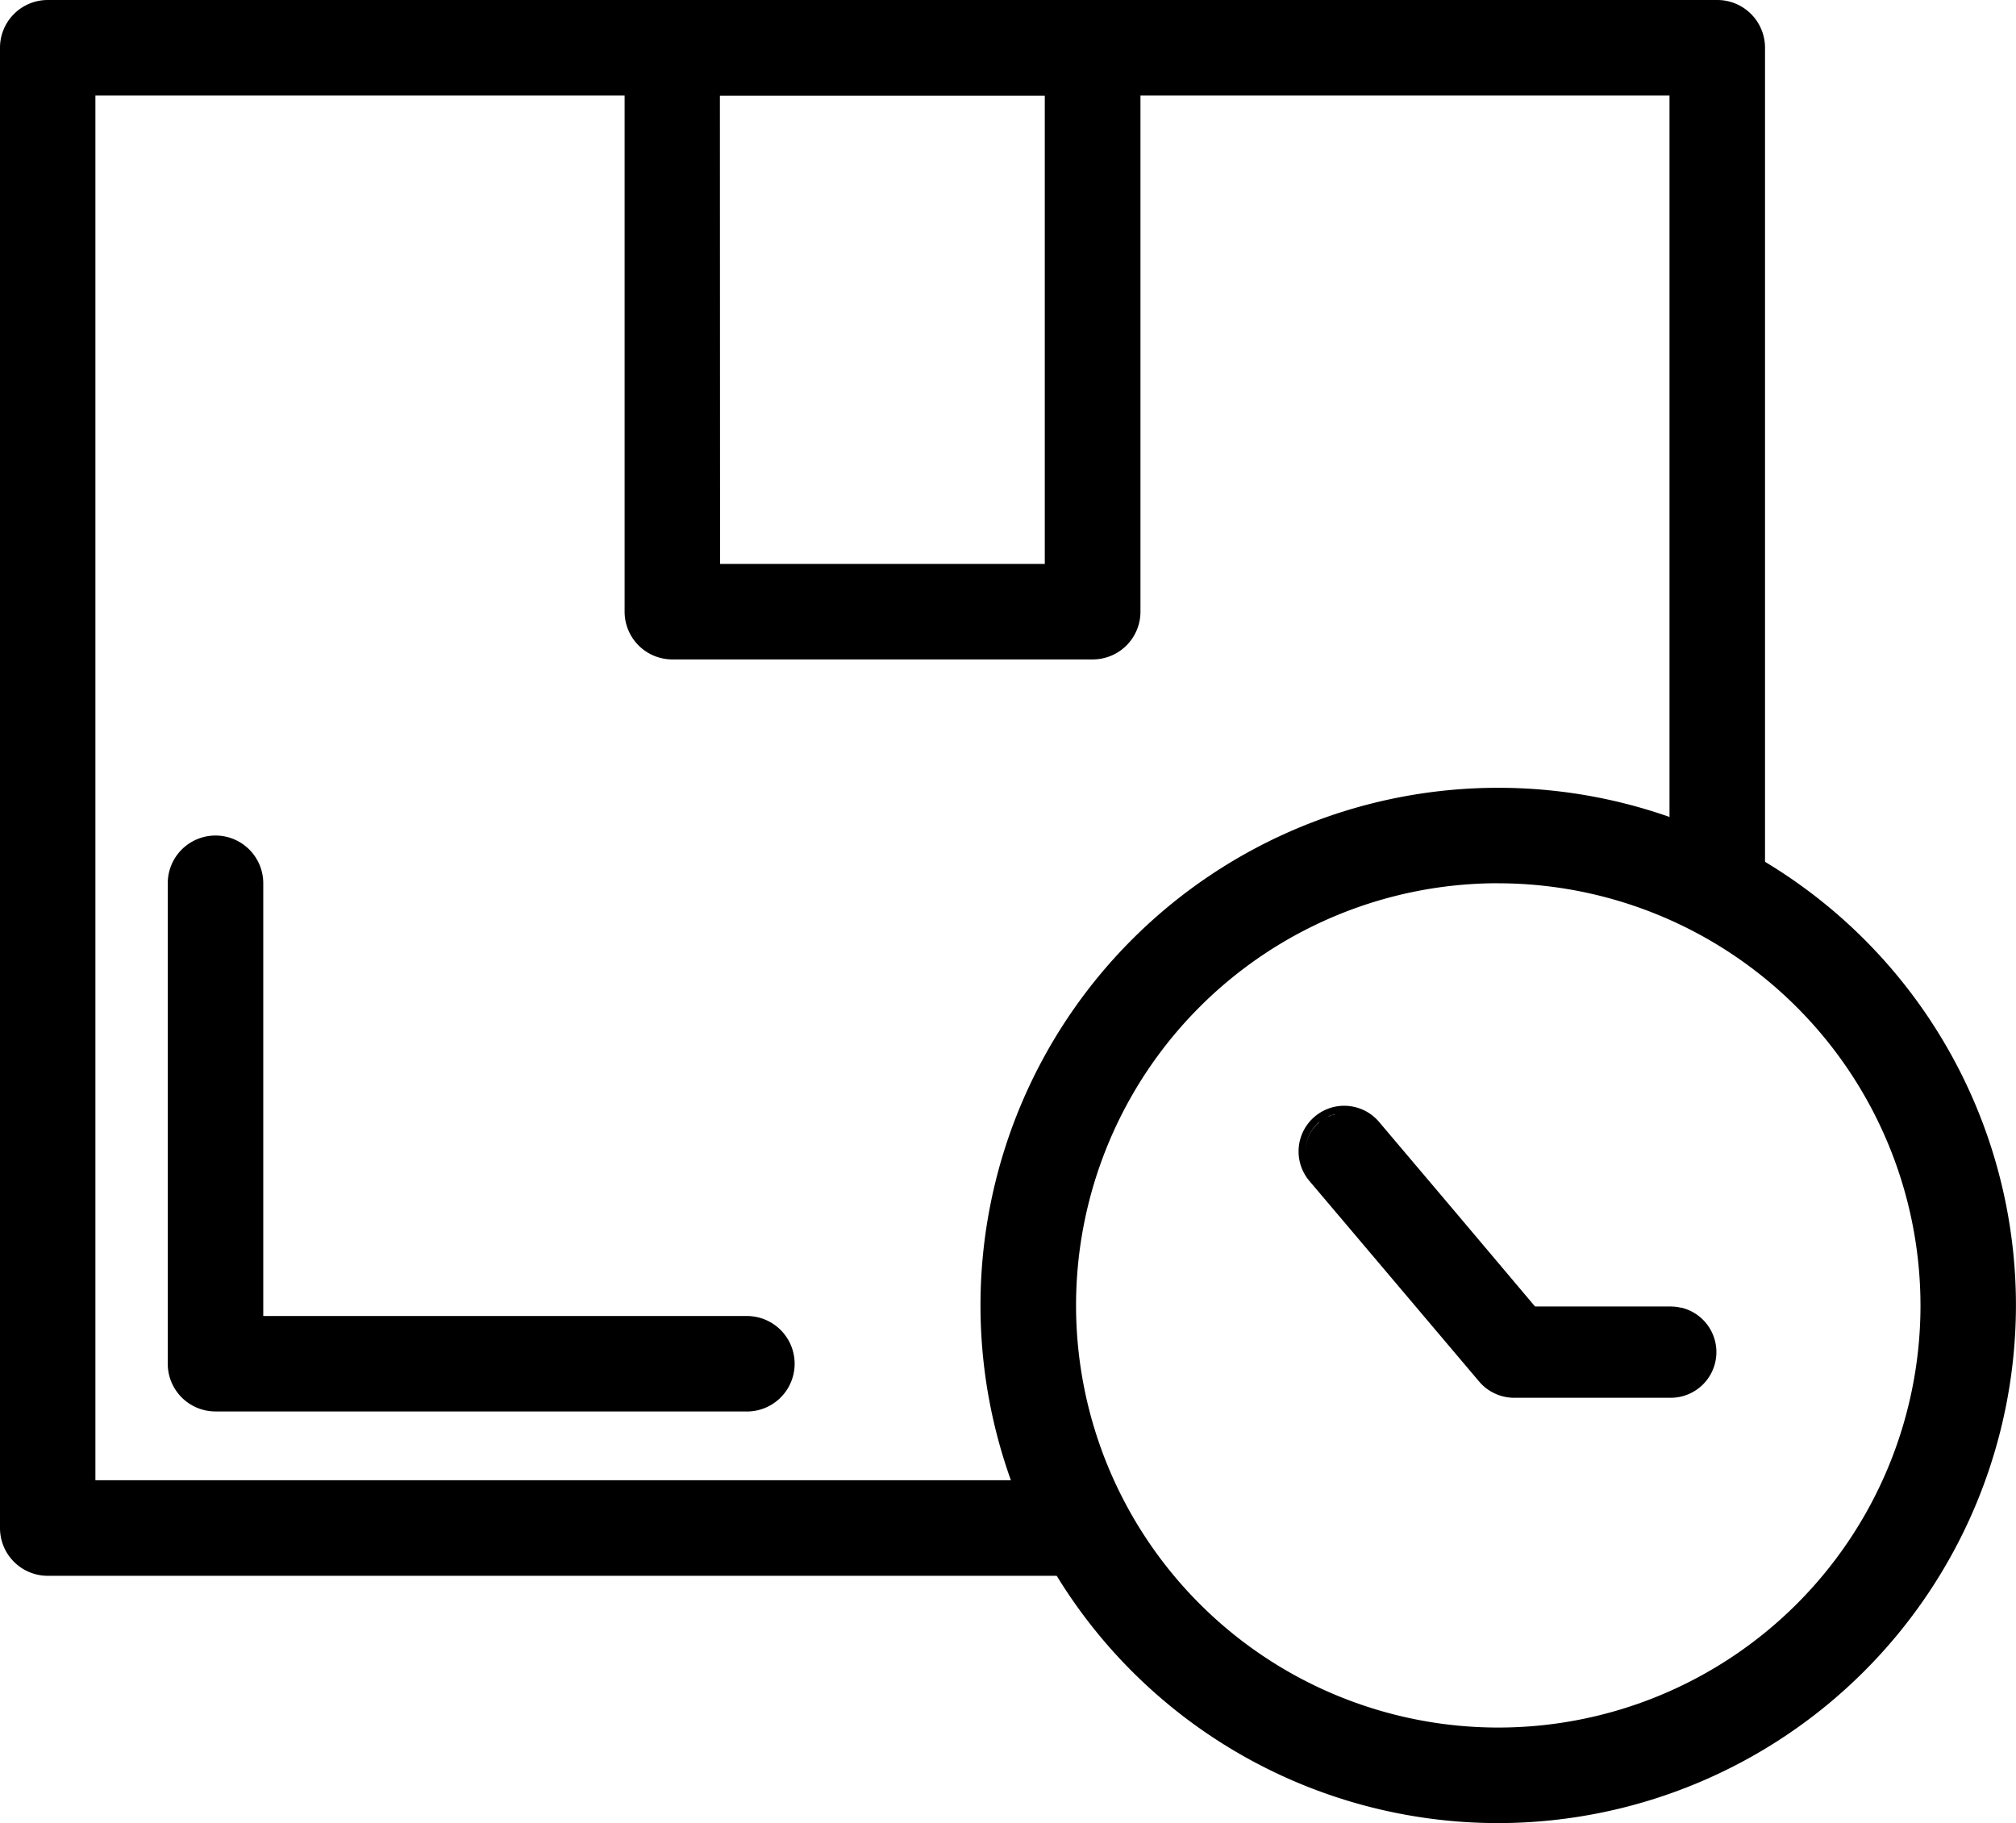
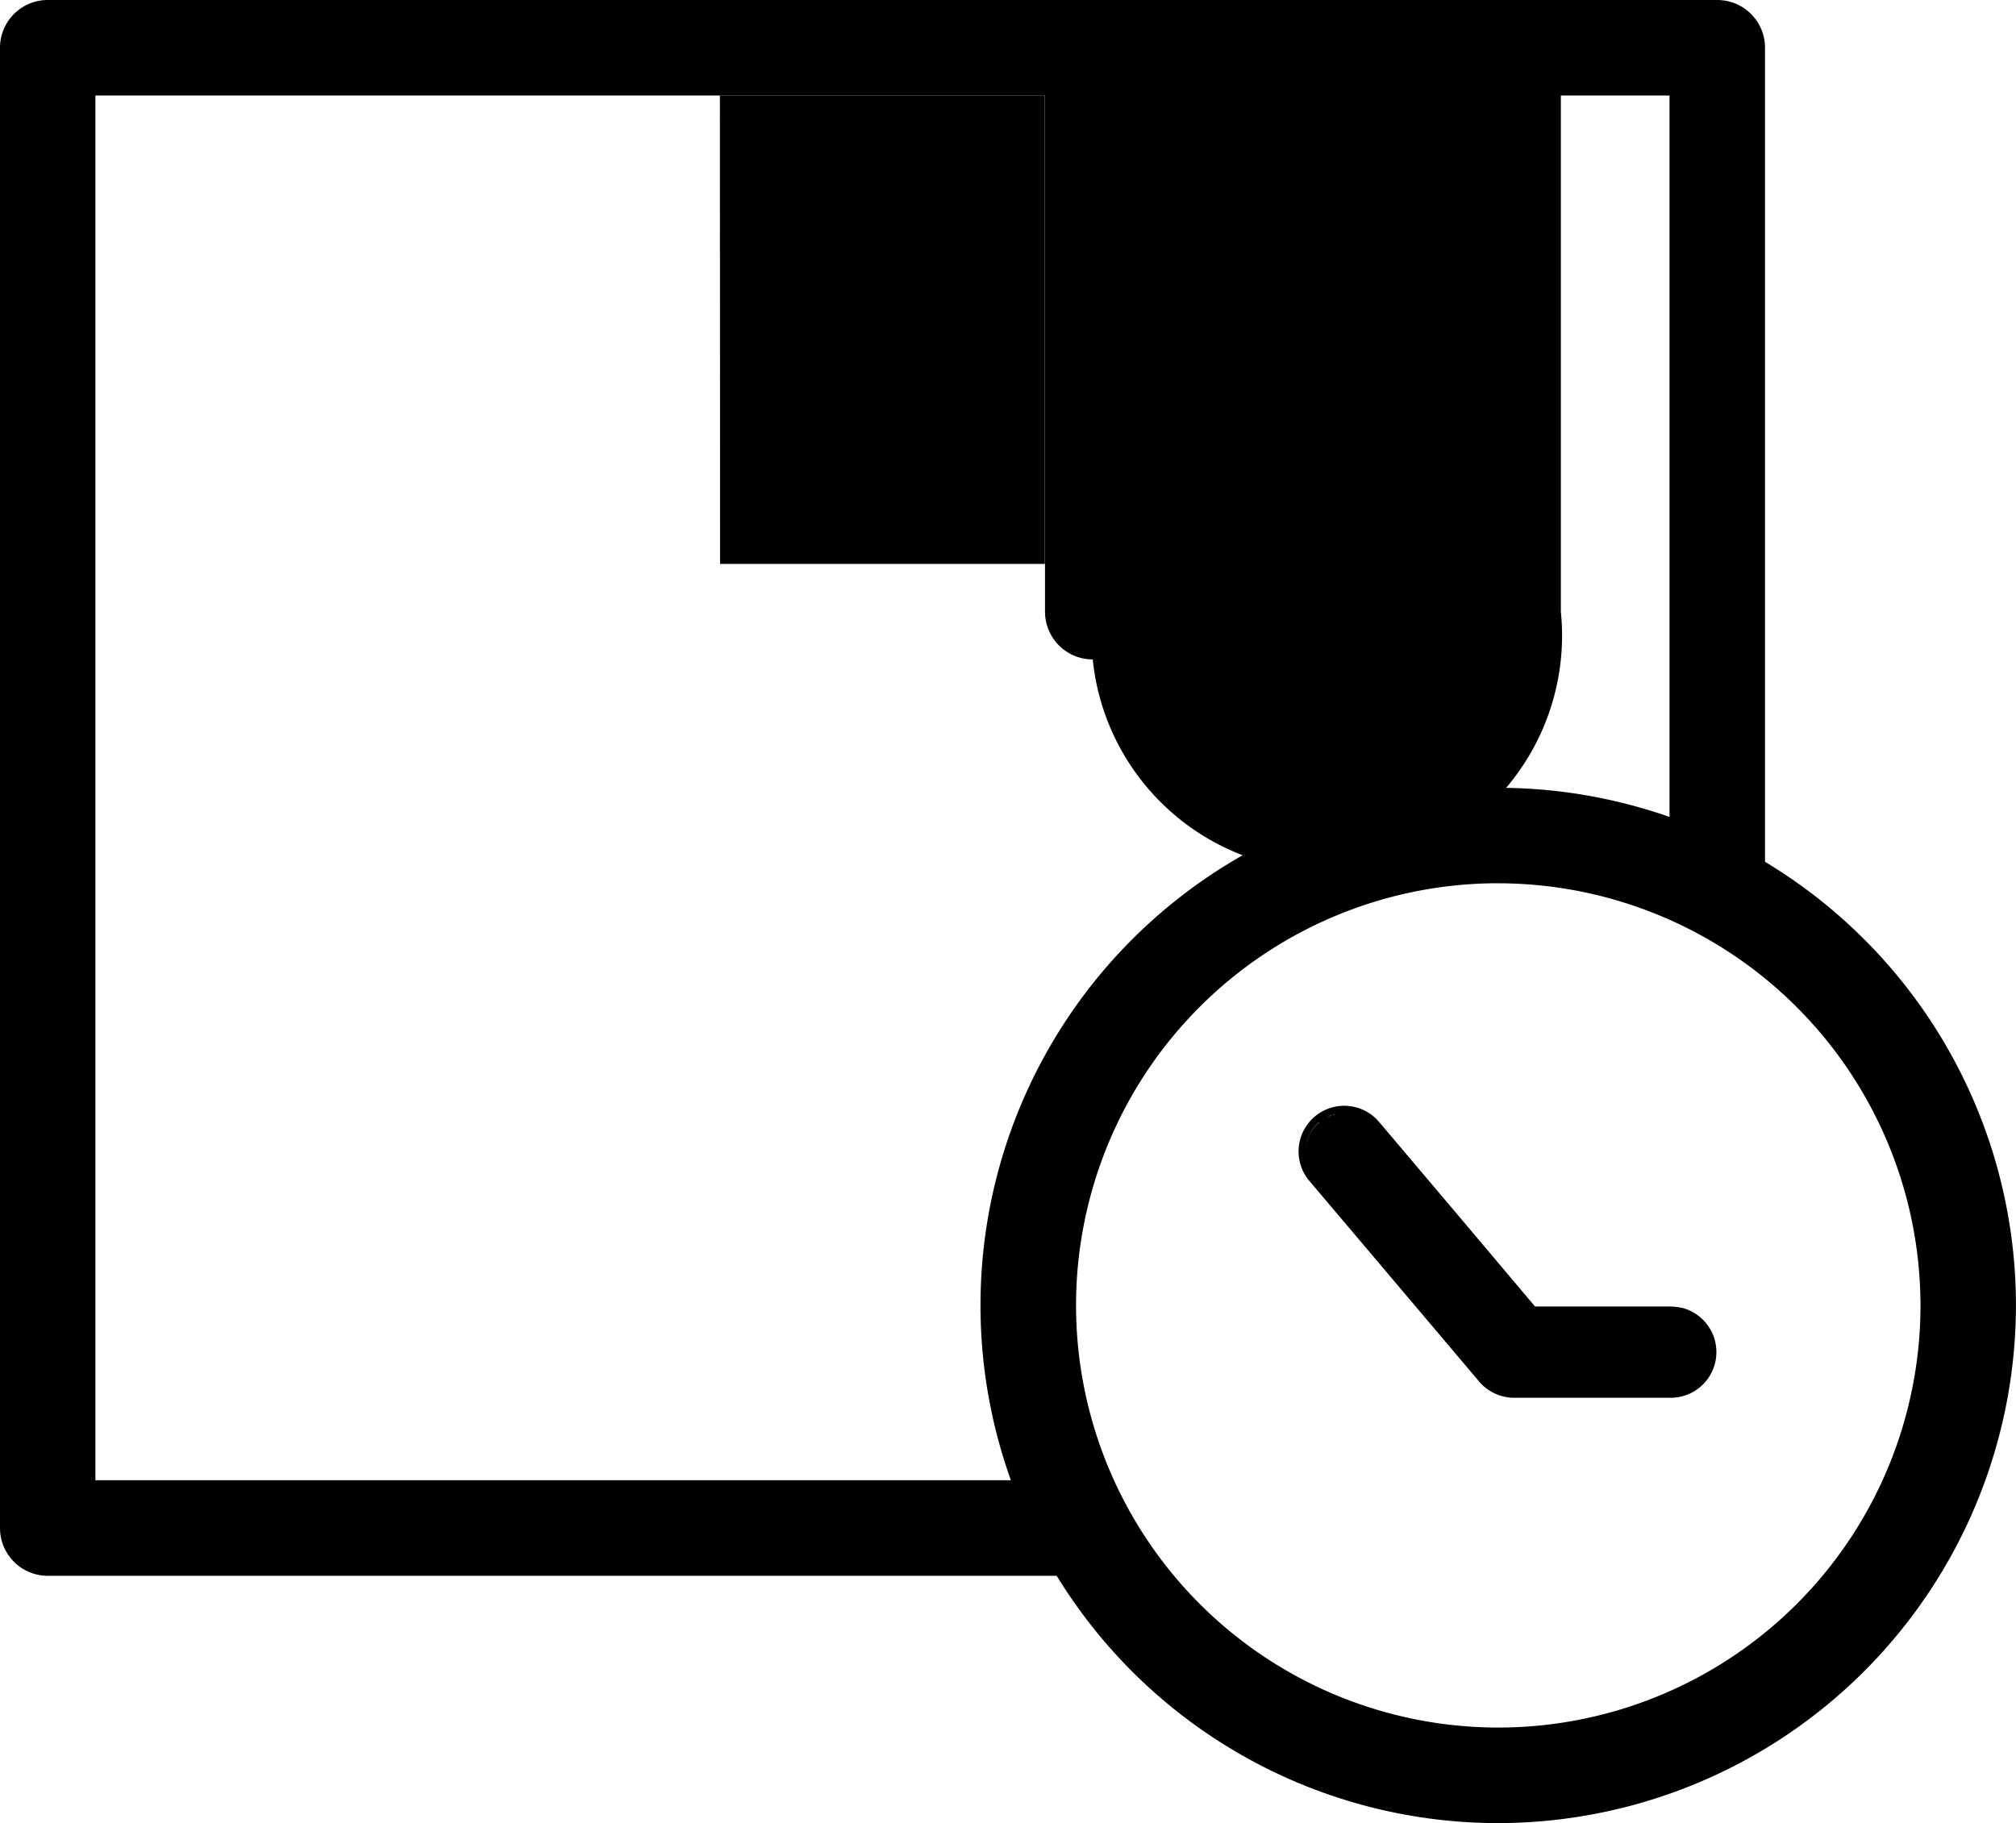
<svg xmlns="http://www.w3.org/2000/svg" width="37.592" height="34" viewBox="0 0 37.592 34">
  <g id="Grupo_10287" data-name="Grupo 10287" transform="translate(-113.501 -144.202)">
    <g id="Grupo_8592" data-name="Grupo 8592" transform="translate(113.501 144.202)">
-       <path id="Trazado_1544" data-name="Trazado 1544" d="M324.994,156.5h-7.839a.89.89,0,0,1-.89-.89V145.092a.89.89,0,0,1,.89-.89h7.839a.89.89,0,0,1,.89.89V155.61A.89.89,0,0,1,324.994,156.5Zm-6.949-1.781H324.1v-8.737h-6.058Z" transform="translate(-304.618 -144.202)" fill="#000" />
-       <path id="Trazado_1545" data-name="Trazado 1545" d="M178.751,426.212h-9.908a.89.89,0,0,1-.89-.89v-8.96a.89.89,0,0,1,1.781,0v8.07h9.018a.89.89,0,0,1,0,1.781Z" transform="translate(-164.825 -399.889)" fill="#000" />
+       <path id="Trazado_1544" data-name="Trazado 1544" d="M324.994,156.5a.89.89,0,0,1-.89-.89V145.092a.89.89,0,0,1,.89-.89h7.839a.89.89,0,0,1,.89.89V155.61A.89.89,0,0,1,324.994,156.5Zm-6.949-1.781H324.1v-8.737h-6.058Z" transform="translate(-304.618 -144.202)" fill="#000" />
      <path id="Trazado_1546" data-name="Trazado 1546" d="M133.3,171.808h-18.02V145.983h29.352v14.4a8.74,8.74,0,0,1,1.781.948V145.092a.89.89,0,0,0-.89-.89H114.391a.89.89,0,0,0-.89.89V172.7a.89.89,0,0,0,.89.89h19.878A8.745,8.745,0,0,1,133.3,171.808Z" transform="translate(-113.501 -144.202)" fill="#000" />
    </g>
    <path id="Trazado_1547" data-name="Trazado 1547" d="M542.091,506.977a.857.857,0,0,0-.195-.023h-2.527l-1.5-1.778-1.409-1.665a.846.846,0,0,0-.46-.279.865.865,0,0,0-.192-.022.852.852,0,0,0-.649,1.4l.708.836,2.46,2.908a.845.845,0,0,0,.271.212.856.856,0,0,0,.38.09H541.9a.852.852,0,0,0,.195-1.681Zm-5.966-3.557a.721.721,0,0,0-.159-.057l-.017,0,.017,0A.721.721,0,0,1,536.125,503.42Zm-.239-.07h0Zm-.081,0a.717.717,0,0,0-.073,0,.716.716,0,0,1,.073,0Zm-.461.169a.7.7,0,0,1,.063-.047.708.708,0,0,0-.312.672A.716.716,0,0,1,535.343,503.514Zm.367-.162-.054.009Zm-.075.014a.693.693,0,0,0-.071.021A.693.693,0,0,1,535.634,503.366Zm-.071.021a.729.729,0,0,0-.069.029A.729.729,0,0,1,535.563,503.387Zm-.089.04-.049.028Zm3,4.9a.719.719,0,0,0,.146.107A.719.719,0,0,1,538.477,508.323Zm.215.141a.715.715,0,0,0,.219.056A.715.715,0,0,1,538.692,508.463Zm3.6-.063a.716.716,0,0,0-.017-1.2.716.716,0,0,1,.017,1.2Z" transform="translate(-397.244 -338.386)" fill="#000" />
    <path id="Trazado_1548" data-name="Trazado 1548" d="M441.455,419.279a9.654,9.654,0,1,1,9.654-9.654A9.665,9.665,0,0,1,441.455,419.279Zm0-17.528a7.873,7.873,0,1,0,7.874,7.873A7.882,7.882,0,0,0,441.455,401.752Z" transform="translate(-300.017 -241.077)" fill="#000" />
  </g>
</svg>